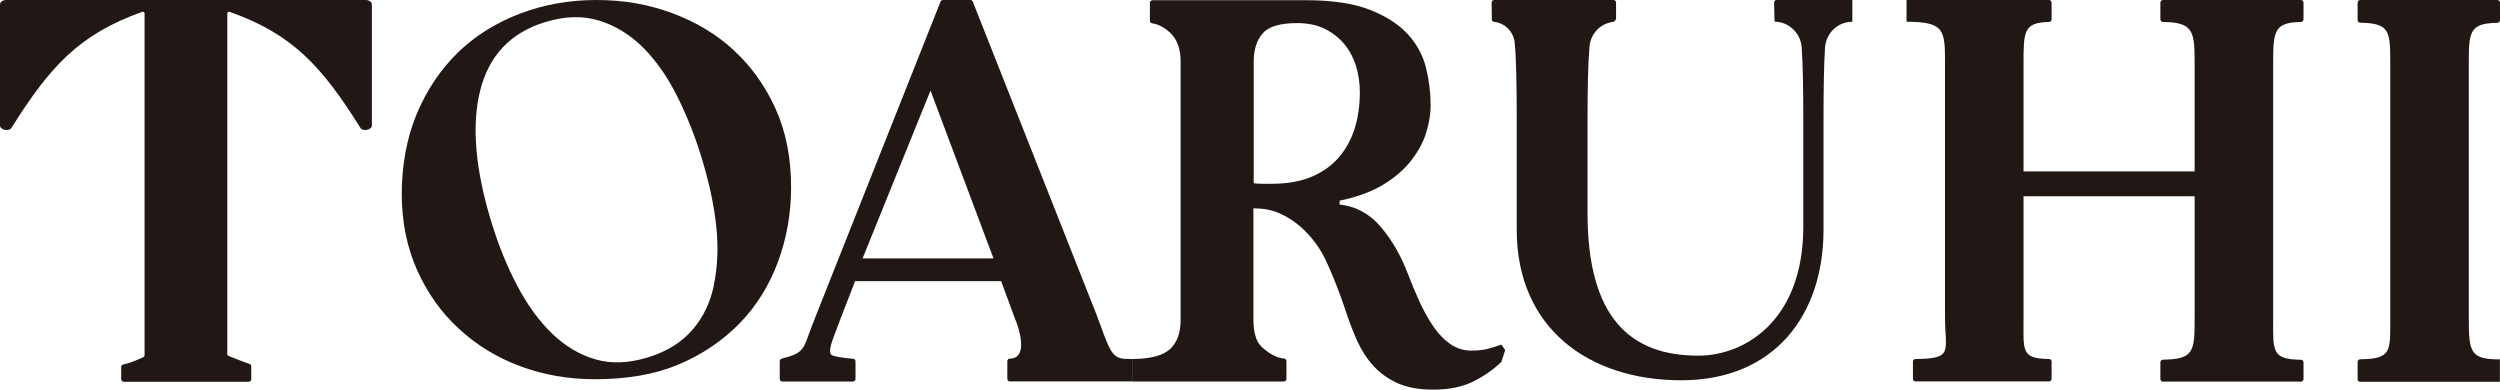
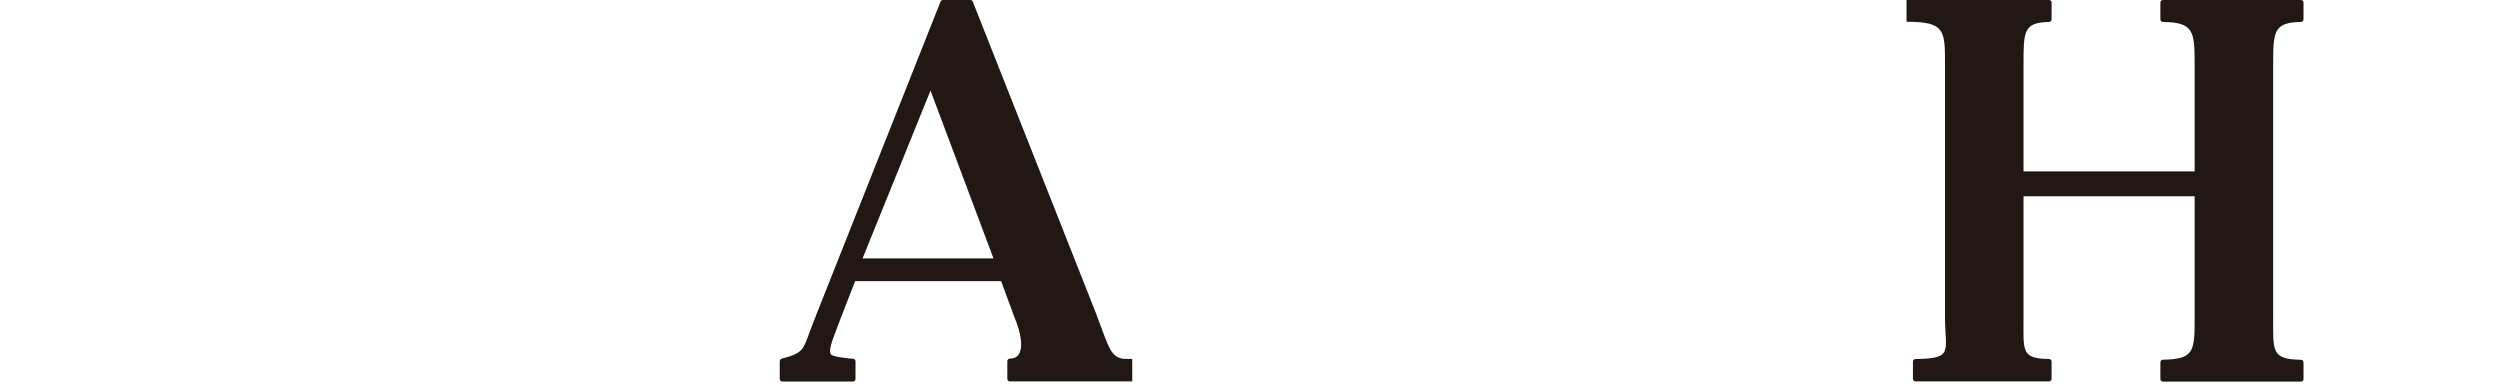
<svg xmlns="http://www.w3.org/2000/svg" id="Layer_2" data-name="Layer 2" viewBox="0 0 261.98 40.83">
  <defs>
    <style>
      .cls-1 {
        fill: #211816;
      }
    </style>
  </defs>
  <g id="contents">
    <g>
-       <path class="cls-1" d="M76.85,5.23c1.86,1.7,3.33,3.75,4.42,6.16,1.09,2.41,1.63,5.15,1.63,8.23,0,2.74-.46,5.35-1.38,7.83-.92,2.48-2.25,4.61-3.98,6.4-1.82,1.86-3.97,3.31-6.42,4.34-2.46,1.04-5.39,1.55-8.79,1.55-2.74,0-5.34-.45-7.78-1.35-2.44-.9-4.59-2.21-6.45-3.93-1.84-1.68-3.3-3.73-4.38-6.13-1.08-2.41-1.62-5.09-1.62-8.04s.53-5.87,1.58-8.38c1.05-2.5,2.5-4.65,4.34-6.44,1.82-1.75,3.99-3.1,6.49-4.05,2.5-.95,5.17-1.42,8.01-1.42s5.46.46,7.93,1.38c2.47.92,4.61,2.2,6.41,3.85ZM74.82,29.78c.39-1.91.47-3.97.23-6.16-.24-2.19-.76-4.59-1.56-7.2-.68-2.21-1.52-4.31-2.51-6.3-.99-1.99-2.16-3.67-3.5-5.05-1.36-1.37-2.9-2.34-4.62-2.89-1.72-.55-3.63-.51-5.75.14-3.61,1.11-5.87,3.5-6.79,7.16-.92,3.66-.52,8.31,1.22,13.94.74,2.39,1.64,4.59,2.7,6.59,1.06,2,2.27,3.65,3.64,4.97,1.39,1.33,2.91,2.22,4.56,2.69,1.65.47,3.48.39,5.49-.23,1.97-.61,3.53-1.58,4.66-2.91,1.14-1.33,1.88-2.91,2.24-4.74Z" />
-       <path class="cls-1" d="M38.32,0h-13.08s-6.43,0-6.43,0H.65c-.36,0-.65.21-.65.46v12.69c0,.46.93.67,1.2.25C5.21,7.02,8.26,3.6,14.91,1.24c.12-.04.24.05.24.17v35.82c0,.09-.05.17-.14.2-.3.12-1.1.55-2.02.74-.15.03-.29.12-.29.27v1.3c0,.15.13.27.29.27h13.05c.16,0,.29-.12.29-.27v-1.39c0-.11-.08-.18-.18-.21-.87-.3-1.5-.57-2.19-.84-.08-.03-.14-.11-.14-.2V1.41c0-.12.12-.21.24-.17,6.65,2.35,9.7,5.77,13.71,12.16.27.42,1.2.21,1.2-.25V.46C38.97.21,38.68,0,38.32,0Z" />
      <path class="cls-1" d="M105.56,39.71v-1.86c0-.14.11-.27.25-.27,2.09-.01.88-3.46.55-4.19l-1.45-3.93h-15.3l-1.54,3.96c-.14.39-.29.77-.42,1.12-.47,1.23-.85,2.19-.57,2.6.17.25,1.73.41,2.33.46.13.01.24.12.24.26v1.86c0,.14-.12.26-.26.26h-7.42c-.14,0-.26-.12-.26-.26v-1.87c0-.12.1-.24.21-.27,2.37-.6,2.24-.97,3.08-3.21.17-.45.36-.94.58-1.49L98.56.17c.04-.1.14-.17.24-.17h2.9c.11,0,.2.07.24.17l12.93,32.71c.21.55.39,1.04.55,1.48.96,2.64,1.28,3.29,2.79,3.25h.44v2.36h-12.82c-.15,0-.27-.12-.27-.27ZM104.11,27.08l-6.6-17.59-7.12,17.59h13.71Z" />
-       <path class="cls-1" d="M157.34,37.92c-.88.84-1.88,1.53-3,2.08-1.12.55-2.5.83-4.14.83-1.48,0-2.72-.22-3.71-.66-.99-.44-1.84-1.04-2.54-1.8-.7-.76-1.28-1.66-1.74-2.68-.46-1.03-.88-2.13-1.26-3.31-.53-1.6-1.15-3.19-1.86-4.77-.7-1.58-1.7-2.92-3-4.02-.65-.53-1.35-.96-2.11-1.28-.76-.32-1.64-.48-2.63-.48v11.7c0,.72.09,1.36.29,1.92.15.44.44.81.8,1.1.38.31,1.12.92,2.1,1.02.15.01.27.13.27.28v1.85c0,.16-.13.28-.28.28h-15.89v-2.36c1.94,0,3.27-.38,4-1.06.72-.69,1.08-1.69,1.08-3.03V6.47c0-1.33-.36-2.34-1.08-3.02-.63-.6-1.35-.94-1.91-1.01-.14-.02-.23-.14-.23-.28V.31c0-.16.13-.29.29-.29h16.01c2.78,0,5.02.33,6.73,1,1.71.67,3.04,1.52,4,2.57s1.59,2.23,1.91,3.54c.32,1.31.48,2.62.48,3.91,0,.88-.15,1.82-.46,2.83-.3,1.01-.83,1.99-1.57,2.94-.74.95-1.72,1.8-2.94,2.54-1.22.74-2.74,1.3-4.57,1.68v.4c1.71.19,3.15.97,4.31,2.34,1.16,1.37,2.08,2.95,2.77,4.74.42,1.1.86,2.15,1.31,3.14.46.99.95,1.86,1.48,2.63.53.76,1.12,1.36,1.77,1.8.65.44,1.37.66,2.17.66.65,0,1.2-.06,1.66-.17.46-.11.95-.27,1.48-.46l.4.57-.4,1.26ZM131.38,19.2c.27.04.58.06.94.06h.94c1.64,0,3.03-.25,4.19-.74,1.16-.49,2.11-1.17,2.85-2.03.74-.86,1.29-1.86,1.66-3.02.36-1.16.54-2.43.54-3.8,0-.95-.13-1.86-.4-2.74-.27-.88-.68-1.65-1.23-2.31-.55-.67-1.24-1.2-2.05-1.6-.82-.4-1.78-.6-2.88-.6-1.79,0-3,.36-3.62,1.08-.63.72-.94,1.71-.94,2.97v12.73Z" />
-       <path class="cls-1" d="M185.91.27c0-.15.12-.27.27-.27h7.93v2.3s0-.02,0-.02c-1.5-.01-2.75,1.18-2.86,2.68-.12,1.78-.16,4.45-.16,7.89v11.23c0,8.93-5.14,15.77-14.91,15.77s-17.24-5.53-17.24-15.77v-11.23c0-3.74-.04-6.59-.21-8.36-.11-1.16-1.02-2.08-2.15-2.2-.14-.01-.25-.12-.25-.26l-.02-1.76c0-.15.12-.27.27-.27h12.5c.15,0,.27.12.27.27v1.76c-.1.1-.16.16-.25.26-1.34.12-2.41,1.21-2.53,2.57-.16,1.78-.21,4.48-.21,7.99v9.47c0,11.01,4.52,14.95,11.59,14.95,4.97,0,10.94-3.74,11.02-13.31v-11.12c0-3.42-.04-6.1-.17-7.89-.11-1.49-1.35-2.67-2.84-2.68" />
      <path class="cls-1" d="M226.39,39.71v-1.75c0-.15.12-.26.27-.27,3.3-.04,3.32-.9,3.32-4.46v-12.66h-17.93v12.66c0,3.55-.29,4.35,2.67,4.39.15,0,.27.12.27.27v1.81c0,.15-.12.27-.27.27h-13.99c-.15,0-.27-.12-.27-.27v-1.81c0-.15.12-.27.27-.27,4.05-.03,3.09-.82,3.09-4.39V6.74c0-3.54.02-4.46-4.03-4.46V0h14.93c.15,0,.27.12.27.27v1.76c0,.15-.12.26-.27.27-2.68.06-2.67,1.01-2.67,4.44v11.22h17.93V6.74c0-3.45-.09-4.4-3.32-4.44-.15,0-.27-.12-.27-.27V.27c0-.15.12-.27.27-.27h14.46c.15,0,.27.12.27.27v1.76c0,.15-.12.26-.27.27-2.86.05-2.91,1.01-2.91,4.44v26.5c0,3.56-.21,4.41,2.91,4.46.15,0,.27.12.27.27v1.75c0,.15-.12.27-.27.27h-14.46c-.15,0-.27-.12-.27-.27Z" />
-       <path class="cls-1" d="M247.06,39.74v-1.82c0-.15.12-.26.27-.27,3.33-.04,3.15-.83,3.15-4.39V6.74c0-3.45,0-4.31-3.15-4.36-.15,0-.27-.12-.27-.27V.27c0-.15.12-.27.27-.27h14.38c.15,0,.27.12.27.27v1.85c0,.15-.12.26-.27.27-2.94.05-3,.92-3,4.36v26.52c0,3.66.15,4.39,3.26,4.39v2.35h-14.65c-.15,0-.27-.12-.27-.27Z" />
    </g>
  </g>
</svg>